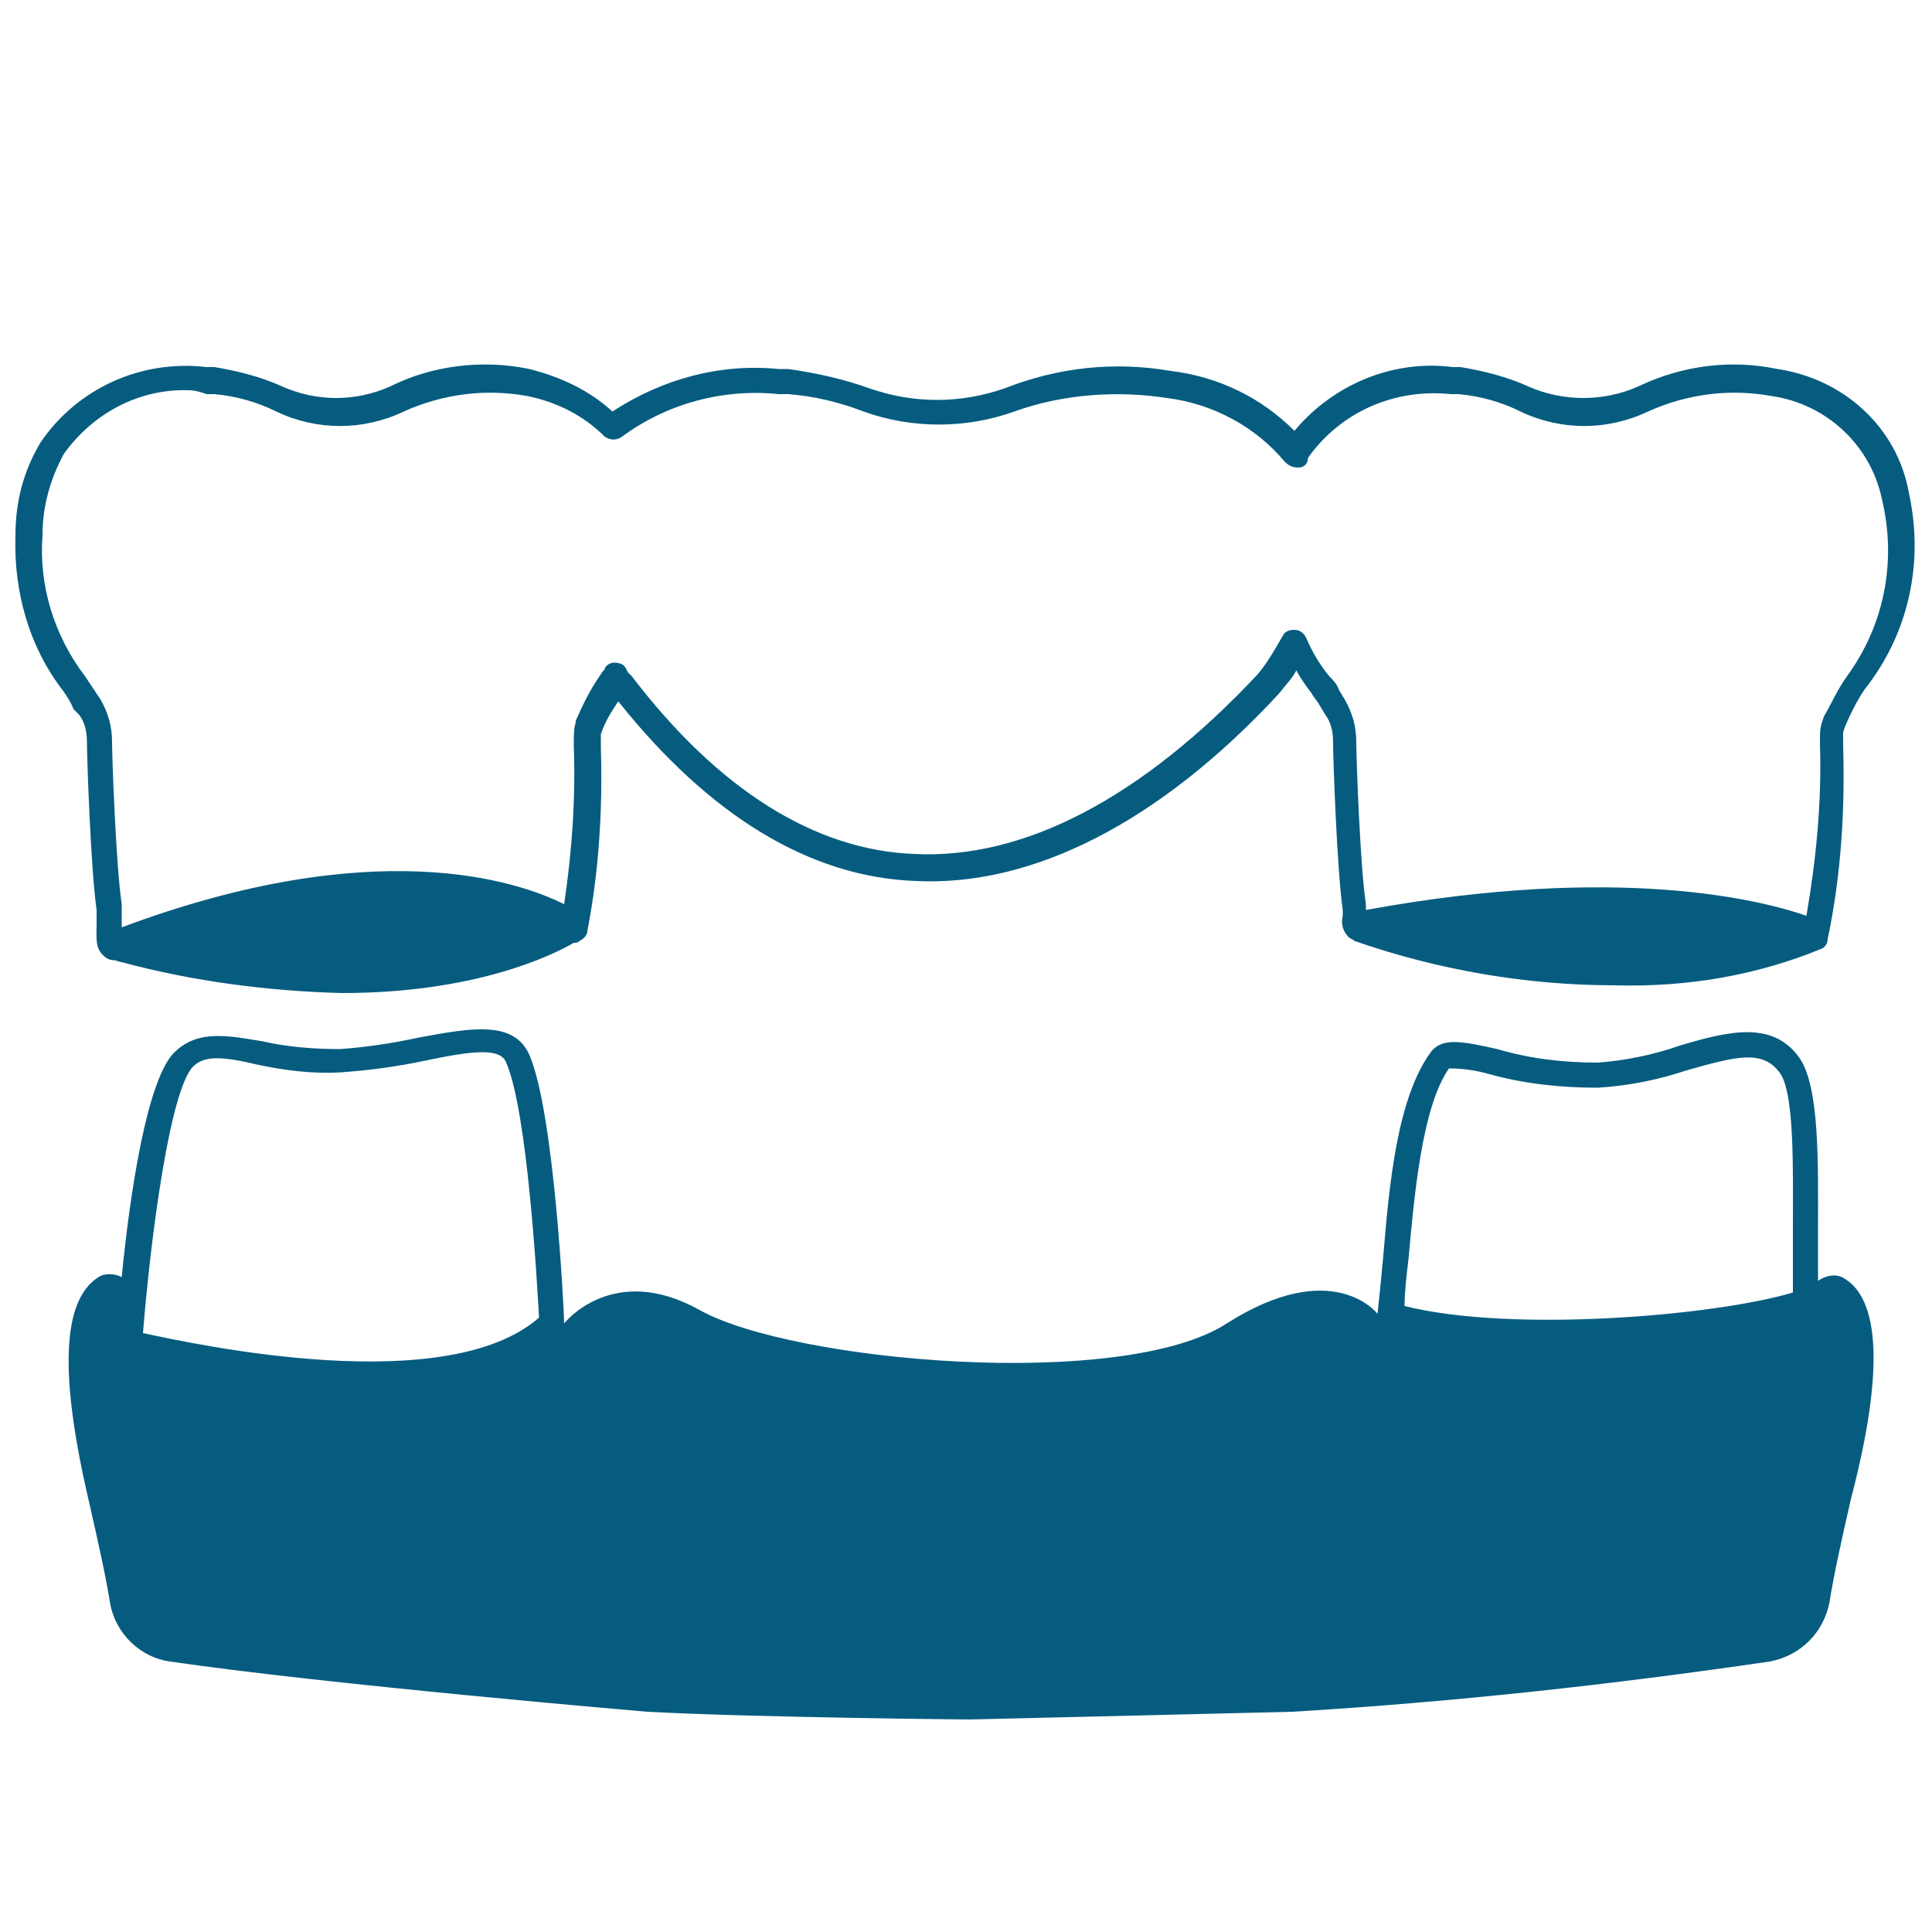
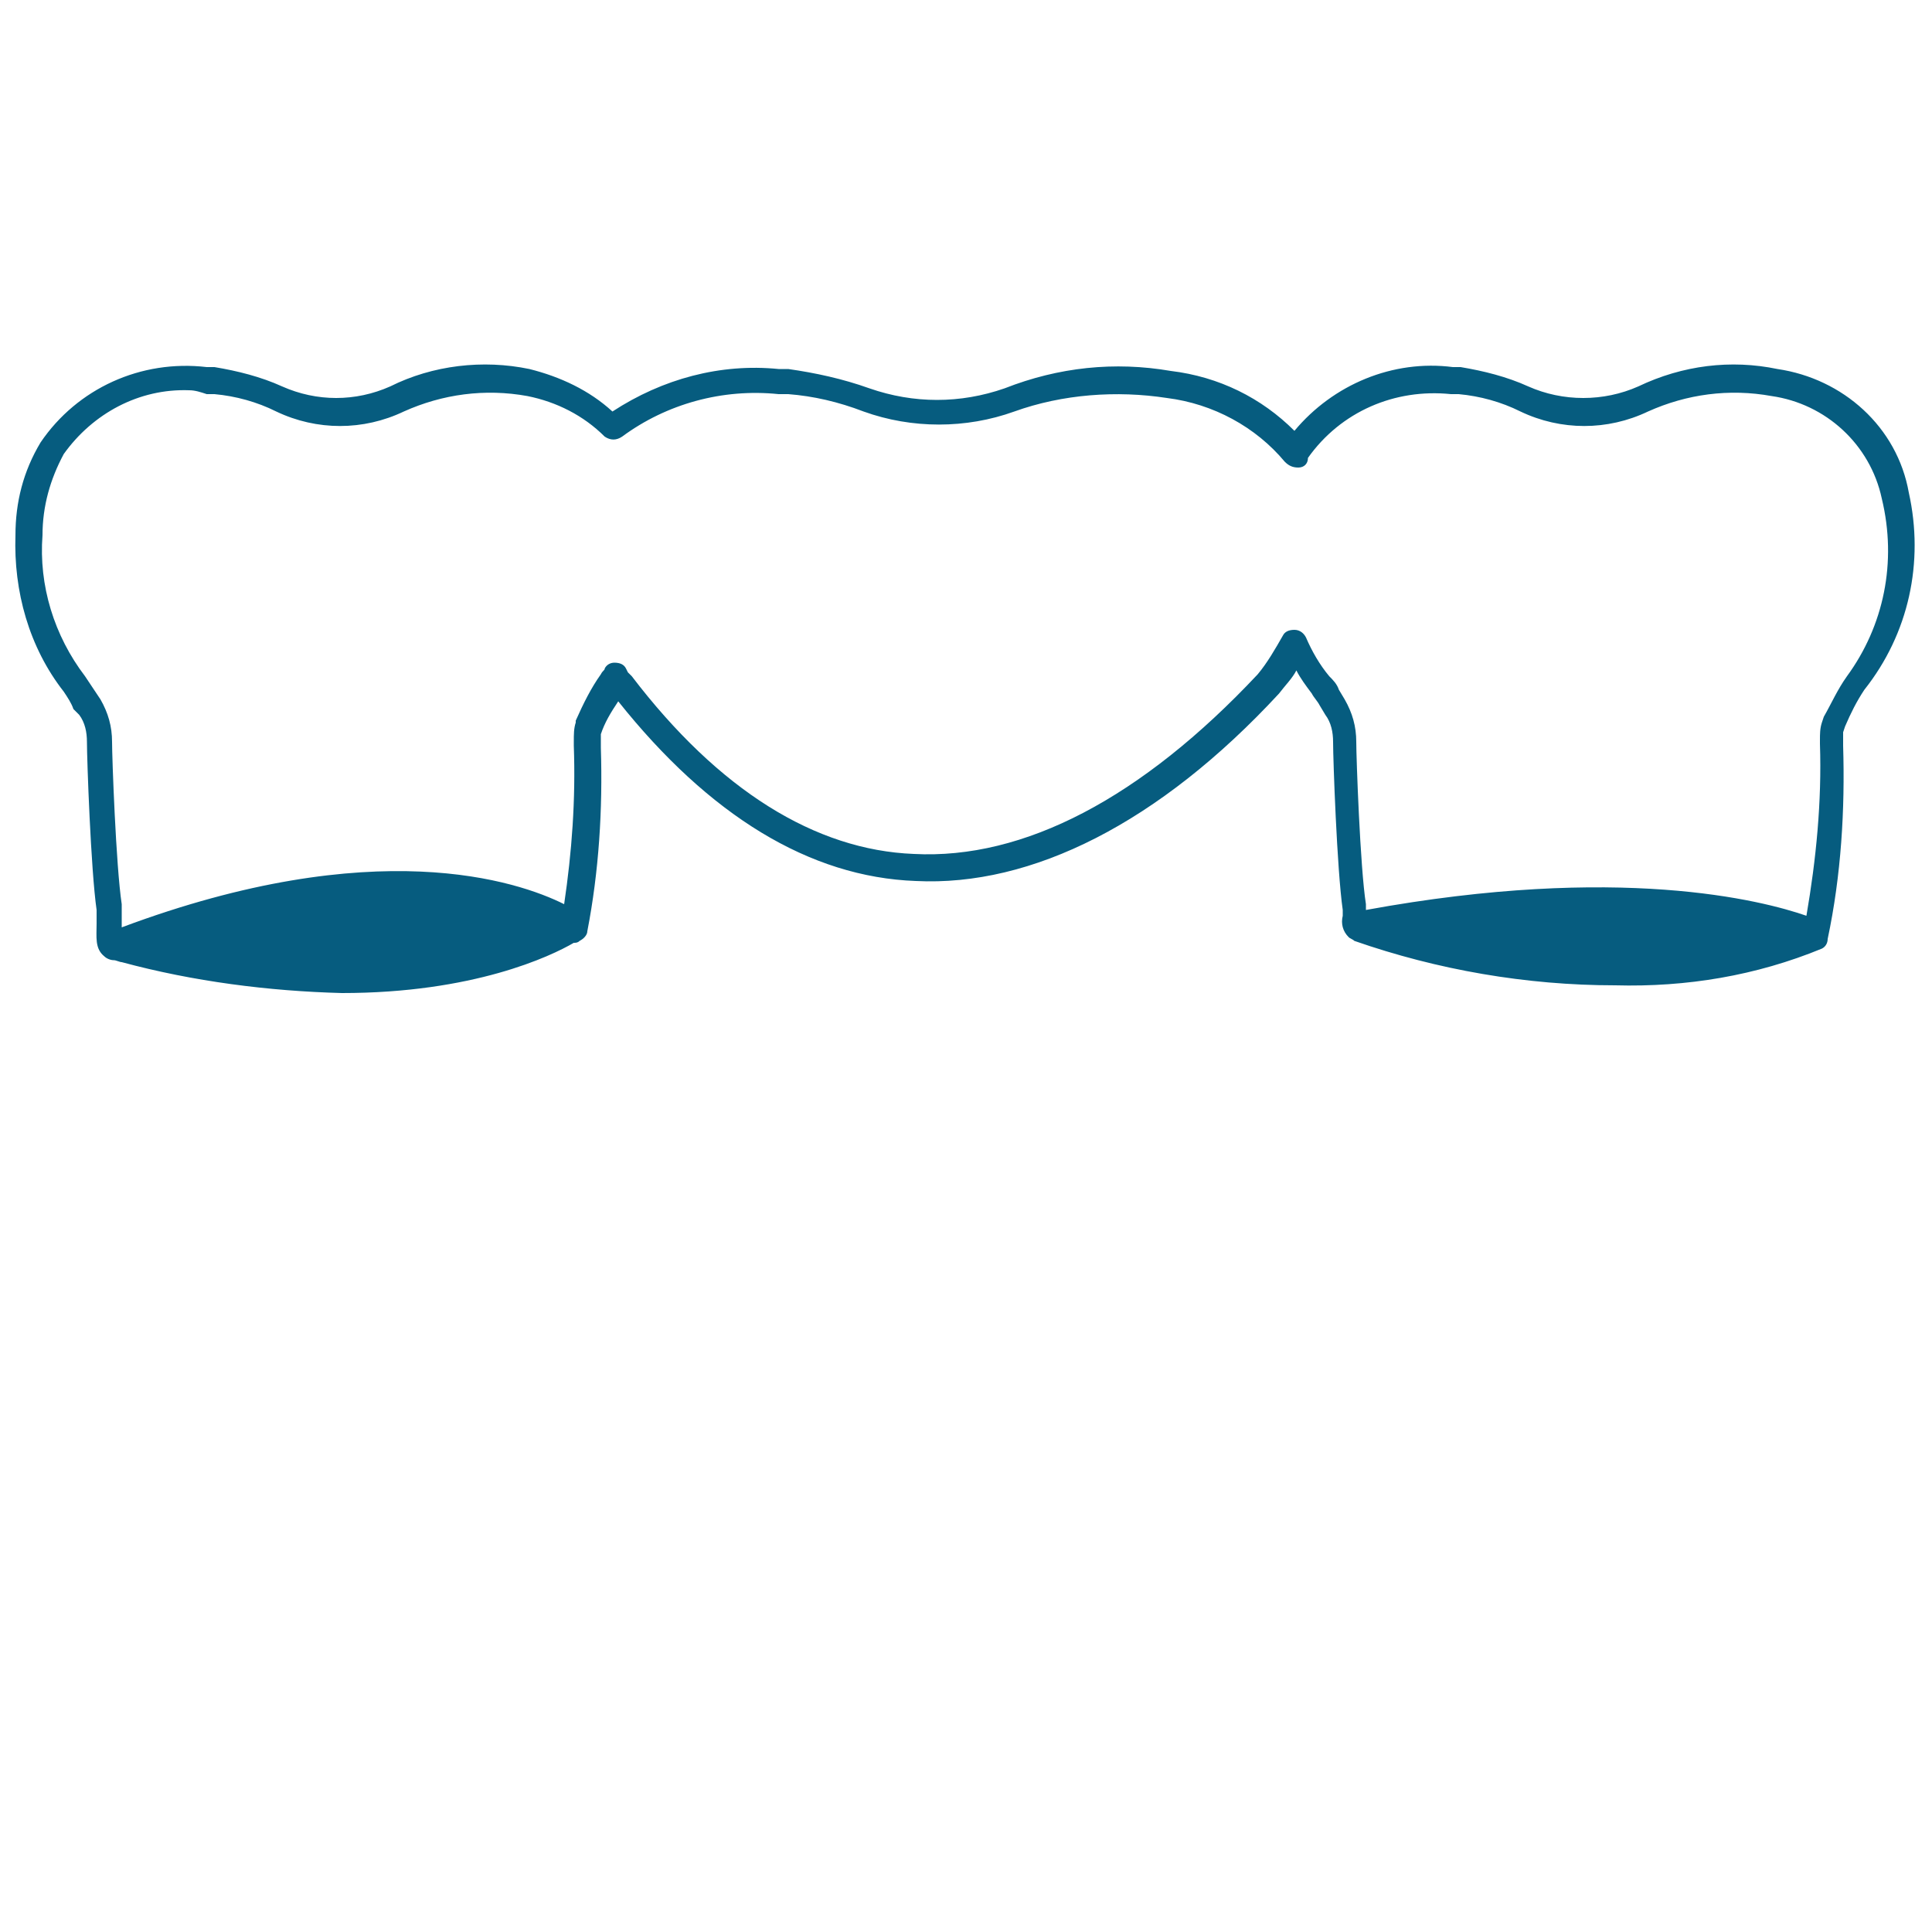
<svg xmlns="http://www.w3.org/2000/svg" version="1.1" baseProfile="basic" id="Layer_1" x="0px" y="0px" width="100px" height="100px" viewBox="0 0 100 100" xml:space="preserve">
  <title>dental-bridges</title>
  <path fill="#065C7F" d="M98.8,25.5c-0.6-3.4-3.4-5.9-6.8-6.4c-2.4-0.5-4.9-0.2-7.2,0.9c-1.8,0.8-3.9,0.8-5.7,0  c-1.1-0.5-2.3-0.8-3.5-1h-0.4c-3.1-0.4-6.2,0.9-8.2,3.3c-1.7-1.7-3.9-2.8-6.4-3.1c-2.9-0.5-5.8-0.2-8.6,0.9c-2.3,0.8-4.7,0.8-7,0  c-1.4-0.5-2.8-0.8-4.2-1h-0.5c-3-0.3-6,0.5-8.6,2.2c-1.2-1.1-2.7-1.8-4.3-2.2c-2.4-0.5-5-0.2-7.2,0.9c-1.8,0.8-3.8,0.8-5.6,0  c-1.1-0.5-2.3-0.8-3.5-1h-0.4c-3.4-0.4-6.7,1.1-8.6,3.9c-0.9,1.5-1.3,3.1-1.3,4.8c-0.1,2.9,0.7,5.8,2.5,8.1c0.2,0.3,0.4,0.6,0.5,0.9  L4.1,37c0.3,0.4,0.4,0.9,0.4,1.4c0,0.9,0.2,6.6,0.5,8.7c0,0.2,0,0.4,0,0.7c0,0.7-0.1,1.3,0.4,1.7c0.1,0.1,0.3,0.2,0.5,0.2  c0.1,0,0.3,0.1,0.4,0.1c0,0,0,0,0,0c3.7,1,7.6,1.5,11.4,1.6c6.8,0,10.8-1.9,12-2.6c0.1,0,0.2,0,0.3-0.1c0.2-0.1,0.4-0.3,0.4-0.5  c0.6-3.1,0.8-6.3,0.7-9.5v-0.3c0-0.1,0-0.2,0-0.3v-0.1c0.2-0.6,0.5-1.1,0.9-1.7c4.7,5.9,9.9,9.1,15.4,9.3c6,0.3,12.6-3,18.8-9.7  c0.3-0.4,0.7-0.8,0.9-1.2c0.2,0.4,0.5,0.8,0.8,1.2c0.1,0.2,0.3,0.4,0.4,0.6l0.3,0.5c0.3,0.4,0.4,0.9,0.4,1.4c0,0.9,0.2,6.6,0.5,8.7  c0,0.1,0,0.2,0,0.3c-0.1,0.4,0,0.8,0.3,1.1c0.1,0.1,0.2,0.1,0.3,0.2C74.4,50.2,79,51,83.6,51c3.7,0.1,7.3-0.5,10.7-1.9l0,0  c0,0,0,0,0,0c0.2-0.1,0.3-0.3,0.3-0.5c0.7-3.3,0.9-6.7,0.8-10v-0.3c0-0.1,0-0.2,0-0.4l0.1-0.3c0.3-0.7,0.6-1.3,1-1.9  C98.8,32.8,99.6,29.1,98.8,25.5z M95.6,35c-0.5,0.7-0.8,1.4-1.2,2.1l-0.1,0.3c-0.1,0.3-0.1,0.6-0.1,0.9v0.2c0.1,3-0.2,6-0.7,8.9  c-2.3-0.8-9.7-2.7-22.8-0.3c0-0.1,0-0.2,0-0.3c-0.3-1.9-0.5-7.6-0.5-8.4c0-0.8-0.2-1.5-0.6-2.2l-0.3-0.5c-0.1-0.3-0.3-0.5-0.5-0.7  c-0.5-0.6-0.9-1.3-1.2-2c-0.1-0.2-0.3-0.4-0.6-0.4c-0.3,0-0.5,0.1-0.6,0.3c-0.4,0.7-0.8,1.4-1.3,2c-6,6.4-12.1,9.6-17.8,9.3  C42.2,44,37.2,40.9,32.7,35l-0.2-0.2l-0.1-0.2c-0.1-0.2-0.3-0.3-0.6-0.3c-0.2,0-0.4,0.1-0.5,0.3c0,0.1-0.1,0.1-0.2,0.3  c-0.5,0.7-0.9,1.5-1.3,2.4v0.1c-0.1,0.3-0.1,0.6-0.1,1v0.2c0.1,2.8-0.1,5.5-0.5,8.2c-2.4-1.2-9.8-3.7-22.9,1.2v-0.3  c0-0.3,0-0.6,0-0.9c-0.3-2-0.5-7.6-0.5-8.4c0-0.8-0.2-1.5-0.6-2.2L5,35.9c-0.2-0.3-0.4-0.6-0.6-0.9c-1.6-2.1-2.4-4.7-2.2-7.3  c0-1.5,0.4-2.9,1.1-4.2c1.5-2.1,3.9-3.4,6.5-3.3l0,0c0.3,0,0.6,0.1,0.9,0.2h0.4c1.1,0.1,2.2,0.4,3.2,0.9c2.1,1,4.5,1,6.6,0  c2-0.9,4.2-1.2,6.4-0.8c1.5,0.3,2.9,1,4,2.1c0.3,0.2,0.6,0.2,0.9,0c2.3-1.7,5.2-2.5,8.1-2.2h0.5c1.3,0.1,2.6,0.4,3.9,0.9  c2.5,0.9,5.3,0.9,7.8,0c2.5-0.9,5.3-1.1,7.9-0.7c2.4,0.3,4.6,1.5,6.1,3.3c0.2,0.2,0.4,0.3,0.7,0.3c0.3,0,0.5-0.2,0.5-0.5  c1.7-2.4,4.5-3.6,7.4-3.3h0.4c1.1,0.1,2.2,0.4,3.2,0.9c2.1,1,4.5,1,6.6,0c2-0.9,4.2-1.2,6.4-0.8c2.8,0.4,5.1,2.5,5.7,5.3  C98.2,29.1,97.5,32.4,95.6,35z" />
-   <path fill="#065C7F" d="M95.5,66.2c-0.4-0.3-1-0.2-1.4,0.1c0-0.8,0-1.7,0-2.6c0-3.5,0.1-7.5-1-9c-1.4-1.9-3.7-1.3-6.1-0.6  c-1.4,0.5-2.9,0.8-4.3,0.9c-1.8,0-3.5-0.2-5.2-0.7c-1.8-0.4-2.8-0.6-3.4,0.1c-1.8,2.4-2.2,7-2.5,10.6c-0.1,1.1-0.2,2.1-0.3,3  c0,0-2.3-3-7.8,0.5c-5.4,3.5-22.5,2-27.3-0.7c-4.5-2.5-7,0.7-7,0.7c0-0.5-0.5-10.9-1.8-13.9c-0.8-1.8-3-1.4-5.7-0.9  c-1.4,0.3-2.7,0.5-4.1,0.6c-1.3,0-2.7-0.1-4-0.4c-1.8-0.3-3.3-0.6-4.5,0.5C7.6,55.7,6.7,62,6.3,66.1c-0.4-0.2-0.9-0.2-1.2,0  C3.7,67,2.7,69.6,4.6,77.7c0.5,2.2,0.9,4,1.1,5.3C6,84.6,7.3,85.8,8.8,86c8.2,1.2,24.7,2.6,24.7,2.6c5.7,0.3,16.5,0.4,16.7,0.4  c0.2,0,16.7-0.4,16.7-0.4c8.3-0.5,16.5-1.4,24.7-2.6c1.6-0.3,2.8-1.5,3.1-3.1c0.2-1.3,0.6-3.1,1.1-5.3C97.9,69.6,96.8,67,95.5,66.2z   M7.4,69C7.8,64,8.8,56.4,10,55.2c0.6-0.6,1.6-0.5,3.3-0.1c1.4,0.3,2.9,0.5,4.4,0.4c1.4-0.1,2.9-0.3,4.3-0.6  c2.4-0.5,3.9-0.7,4.2,0.1c1.1,2.5,1.6,11.4,1.7,13.2C23.1,72.4,10.2,69.6,7.4,69z M92.8,63.6c0,1.3,0,2.4,0,3.3  c-4,1.2-14.5,2.1-20.1,0.7c0-0.7,0.1-1.6,0.2-2.4c0.3-3.3,0.7-7.9,2.1-9.9c0.7,0,1.4,0.1,2.1,0.3c1.8,0.5,3.7,0.7,5.6,0.7  c1.6-0.1,3.1-0.4,4.6-0.9c2.5-0.7,3.9-1.1,4.8,0.1C92.9,56.5,92.8,60.6,92.8,63.6z" />
</svg>